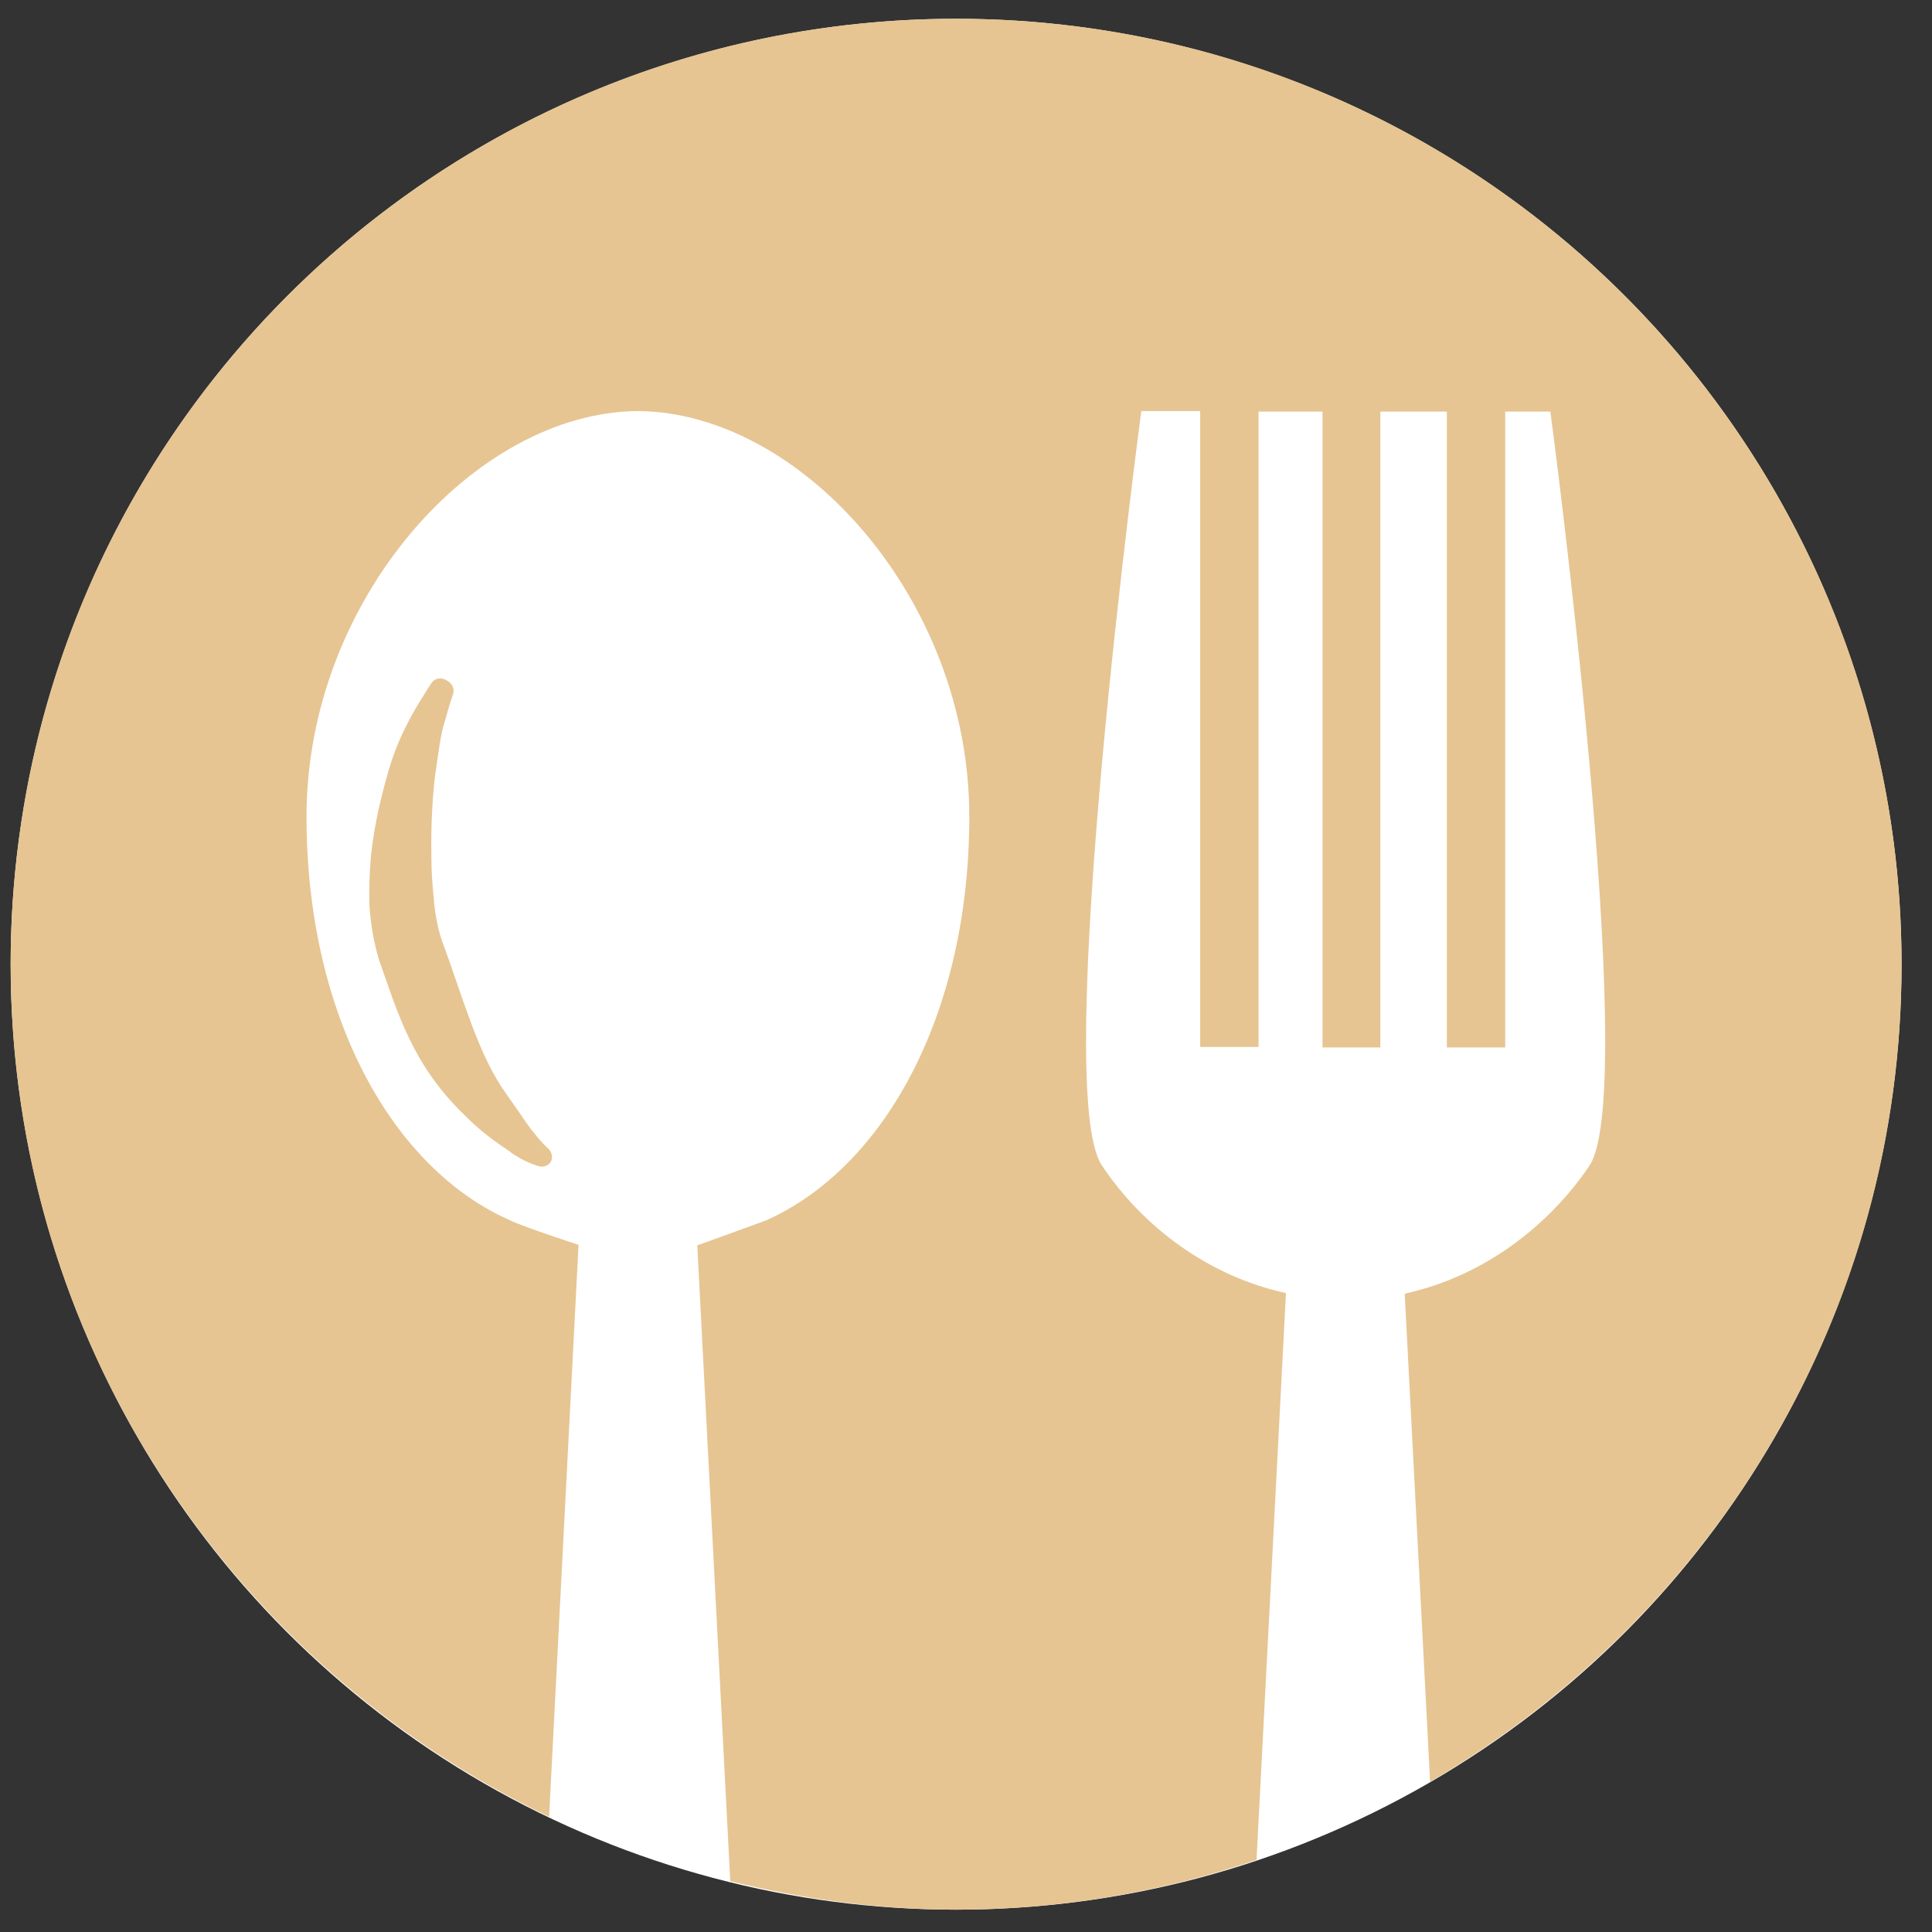
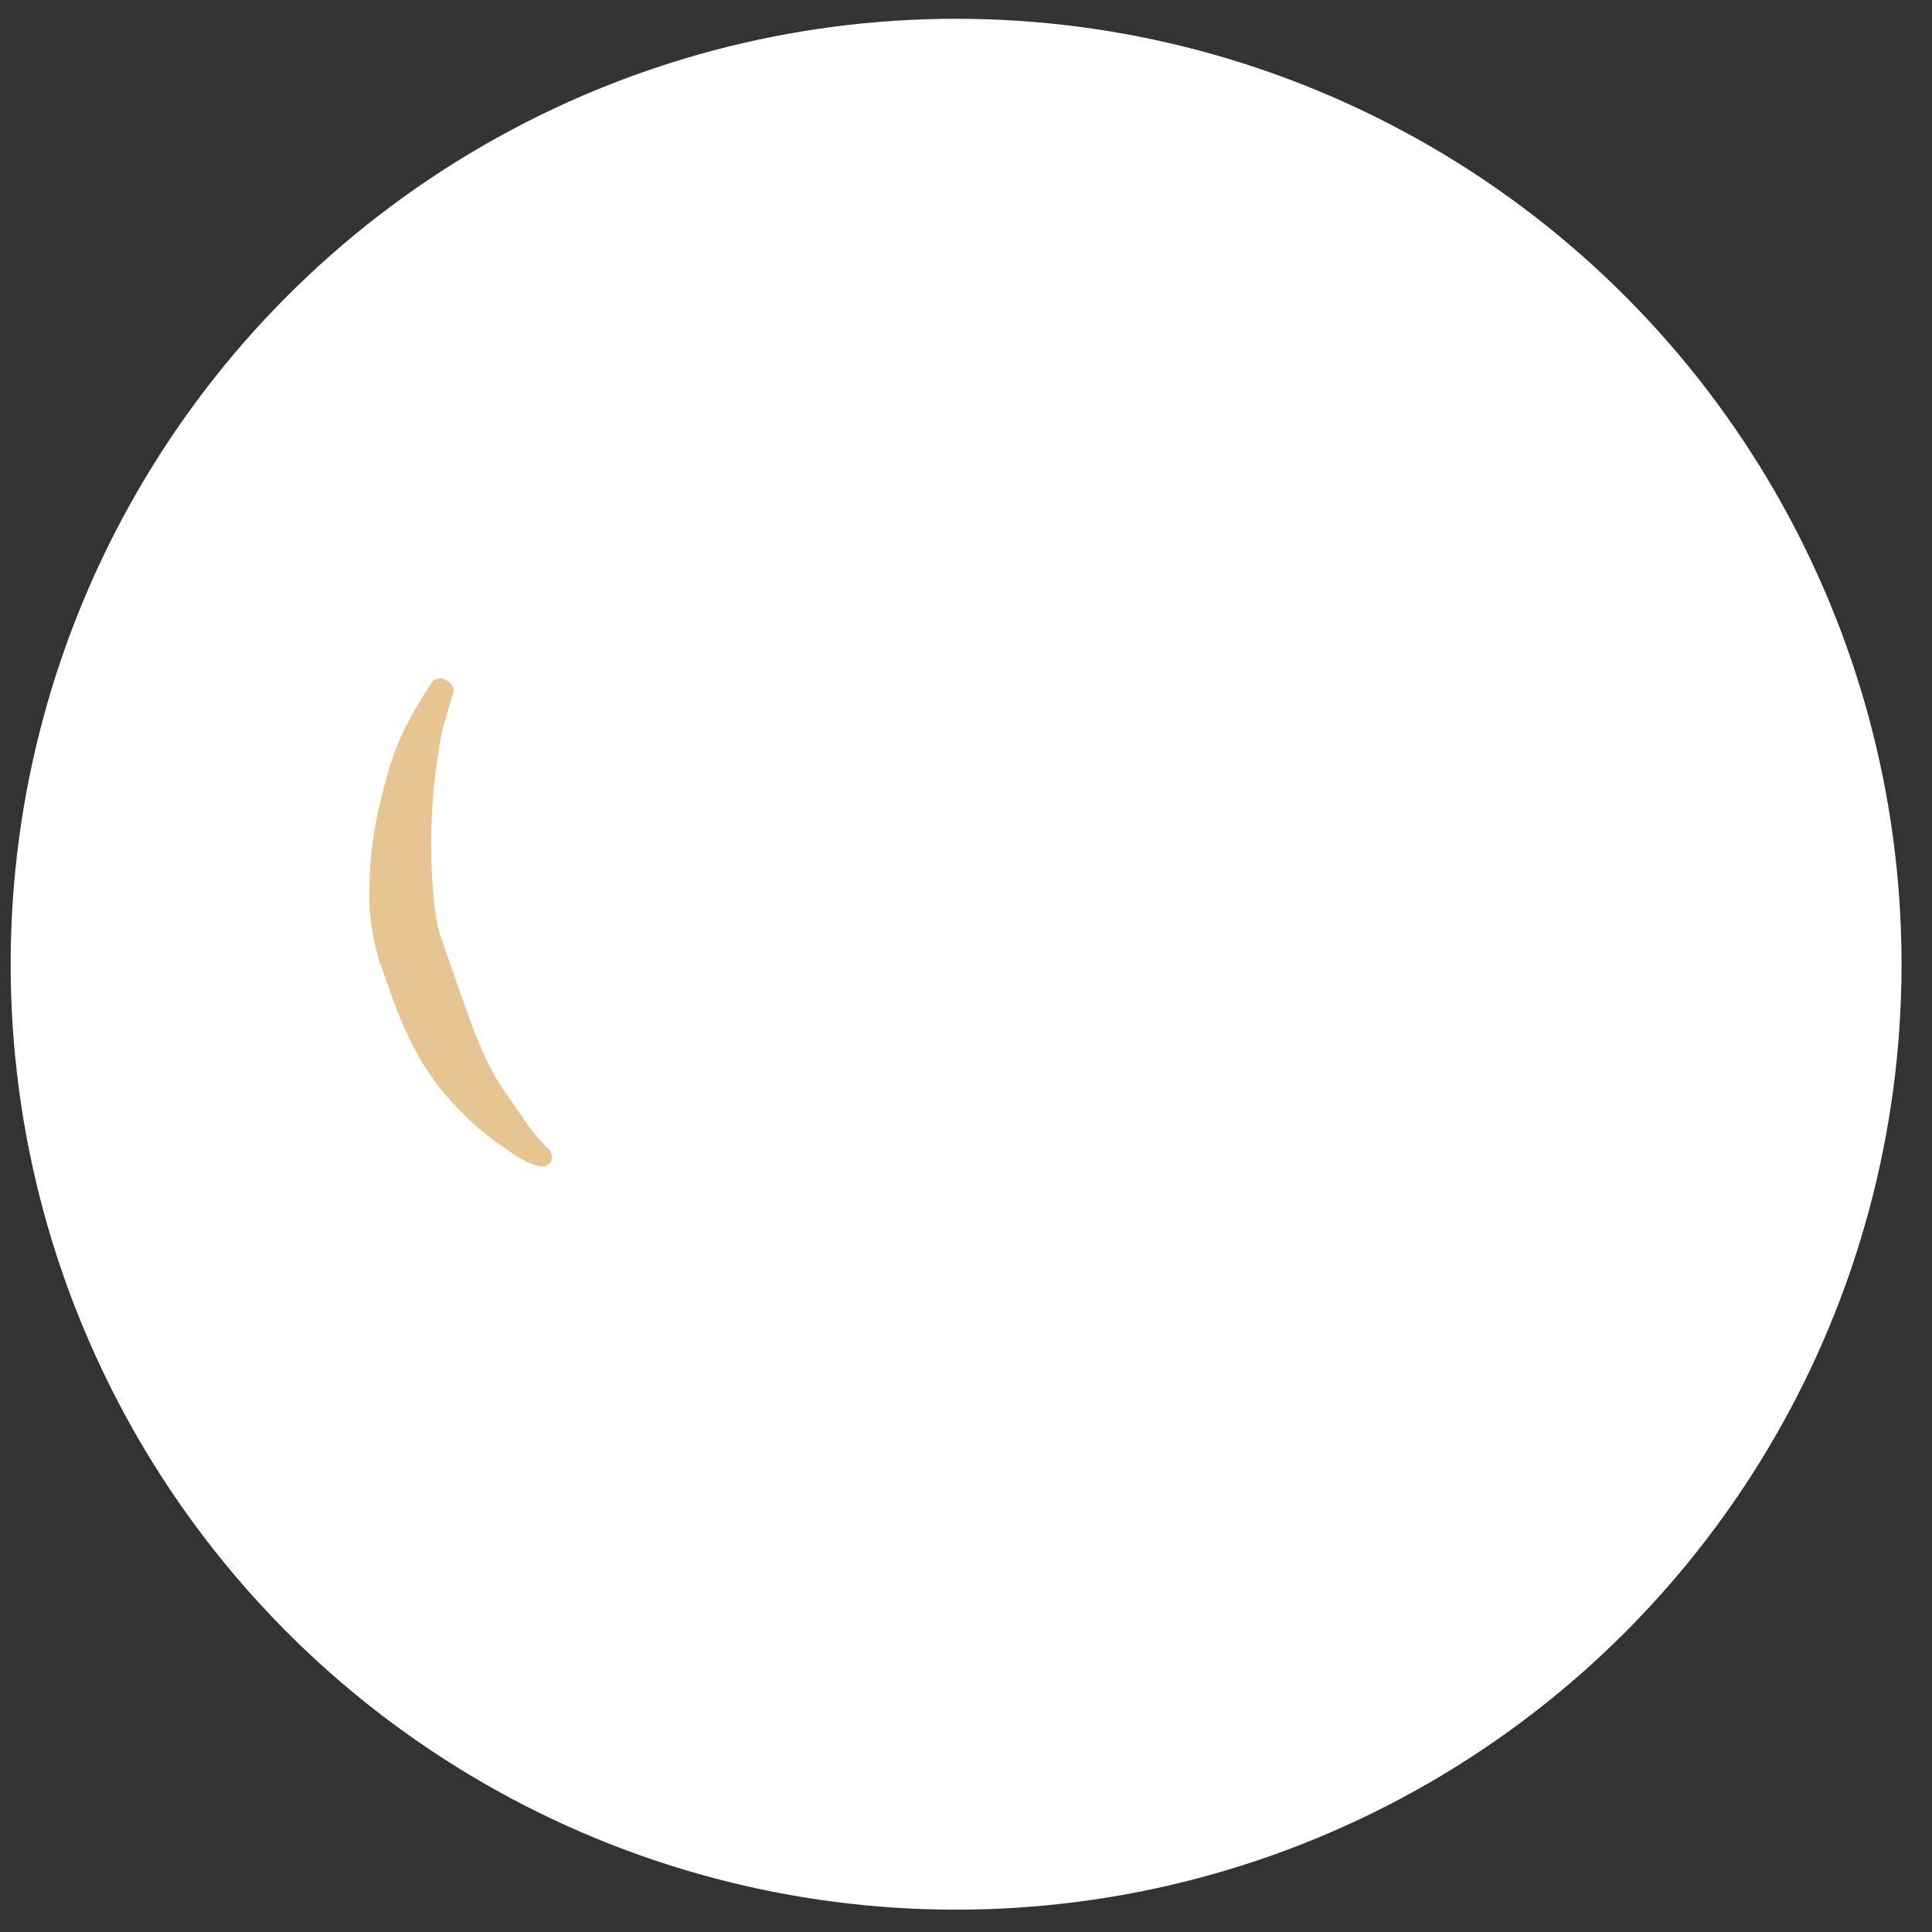
<svg xmlns="http://www.w3.org/2000/svg" version="1.1" id="Capa_1" x="0px" y="0px" viewBox="0 0 380.7 380.7" style="enable-background:new 0 0 380.7 380.7;" xml:space="preserve">
  <rect x="0" y="0" width="380.7" height="380.7" fill="#333333" stroke="none" />
  <style type="text/css">
	.st0{fill:#FFFFFF;}
	.st1{fill:#E6C592;}
</style>
  <circle class="st0" cx="188.4" cy="190" r="186.3" />
  <g>
    <g>
-       <path class="st1" d="M188.4,3.7C85.5,3.7,2.1,87.1,2.1,190c0,74.2,43.4,138,106.1,168l5.8-112.7c0,0-11-3.6-13.4-4.8    c-23.3-10.2-40.2-40.4-40.2-79.6c0-42.7,33.1-79.6,65.2-79.9c0,0,0,0,0.1,0c0,0,0,0,0.1,0c32.1,0.3,65.2,37.1,65.2,79.9    c0,39.2-16.9,69.3-40.1,79.6c-0.2,0.1-13.5,4.9-13.5,4.9l6.5,125.3c14.3,3.5,29.2,5.6,44.5,5.6c20.7,0,40.6-3.5,59.2-9.8    l5.8-111.7c-15.2-3.3-28.2-13-36.3-25.2c-10.1-15.1,7.8-148.6,7.8-148.6h11.6v125.3H248V81.1h12.6v125.3H272V81.1h13.1v125.3h11.5    V81.1h8.9c0,0,17.8,133.5,7.7,148.6c-8.1,12-20.9,21.7-35.9,25.1c-0.3,0.1-0.5,0.2-0.5,0.2l5,96.1c55.5-32.3,92.9-92.2,92.9-161    C374.7,87.1,291.3,3.7,188.4,3.7z" />
      <path class="st1" d="M87.7,142c0.7-2.7,1.6-5.3,1.6-5.3c0.3-1-0.2-2.1-1.4-2.7c-1.1-0.6-2.3-0.3-2.9,0.6c0,0-1.3,2-3.1,5    c-1.5,2.6-3.7,6.7-5.2,11.8c-1.3,4.5-2.9,10.5-3.6,17.2c-0.3,3.5-0.4,6.7-0.3,10c0.3,3.7,0.8,6.9,1.9,10.6    c3.7,10.4,6.5,20.5,16.7,30.4c3.2,3.3,6.5,5.6,8.9,7.2l0.8,0.6c0.5,0.3,1,0.6,1.5,0.9c2,1.1,3.3,1.4,3.6,1.5c1,0.3,2-0.2,2.4-1    c0.4-0.8,0.1-1.9-0.7-2.6c0,0-1.2-1-2.6-2.9c-1-1.1-2.1-2.8-3.4-4.7c-0.9-1.3-2-2.8-3-4.3c-5-7.6-7.8-18.1-11.8-28.9    c-0.8-2.3-1.4-5.4-1.6-8c-0.3-3-0.5-5.9-0.5-8.5c-0.1-6.2,0.2-11.5,0.7-15.8C86.4,148.3,86.8,144.6,87.7,142z" />
    </g>
  </g>
</svg>